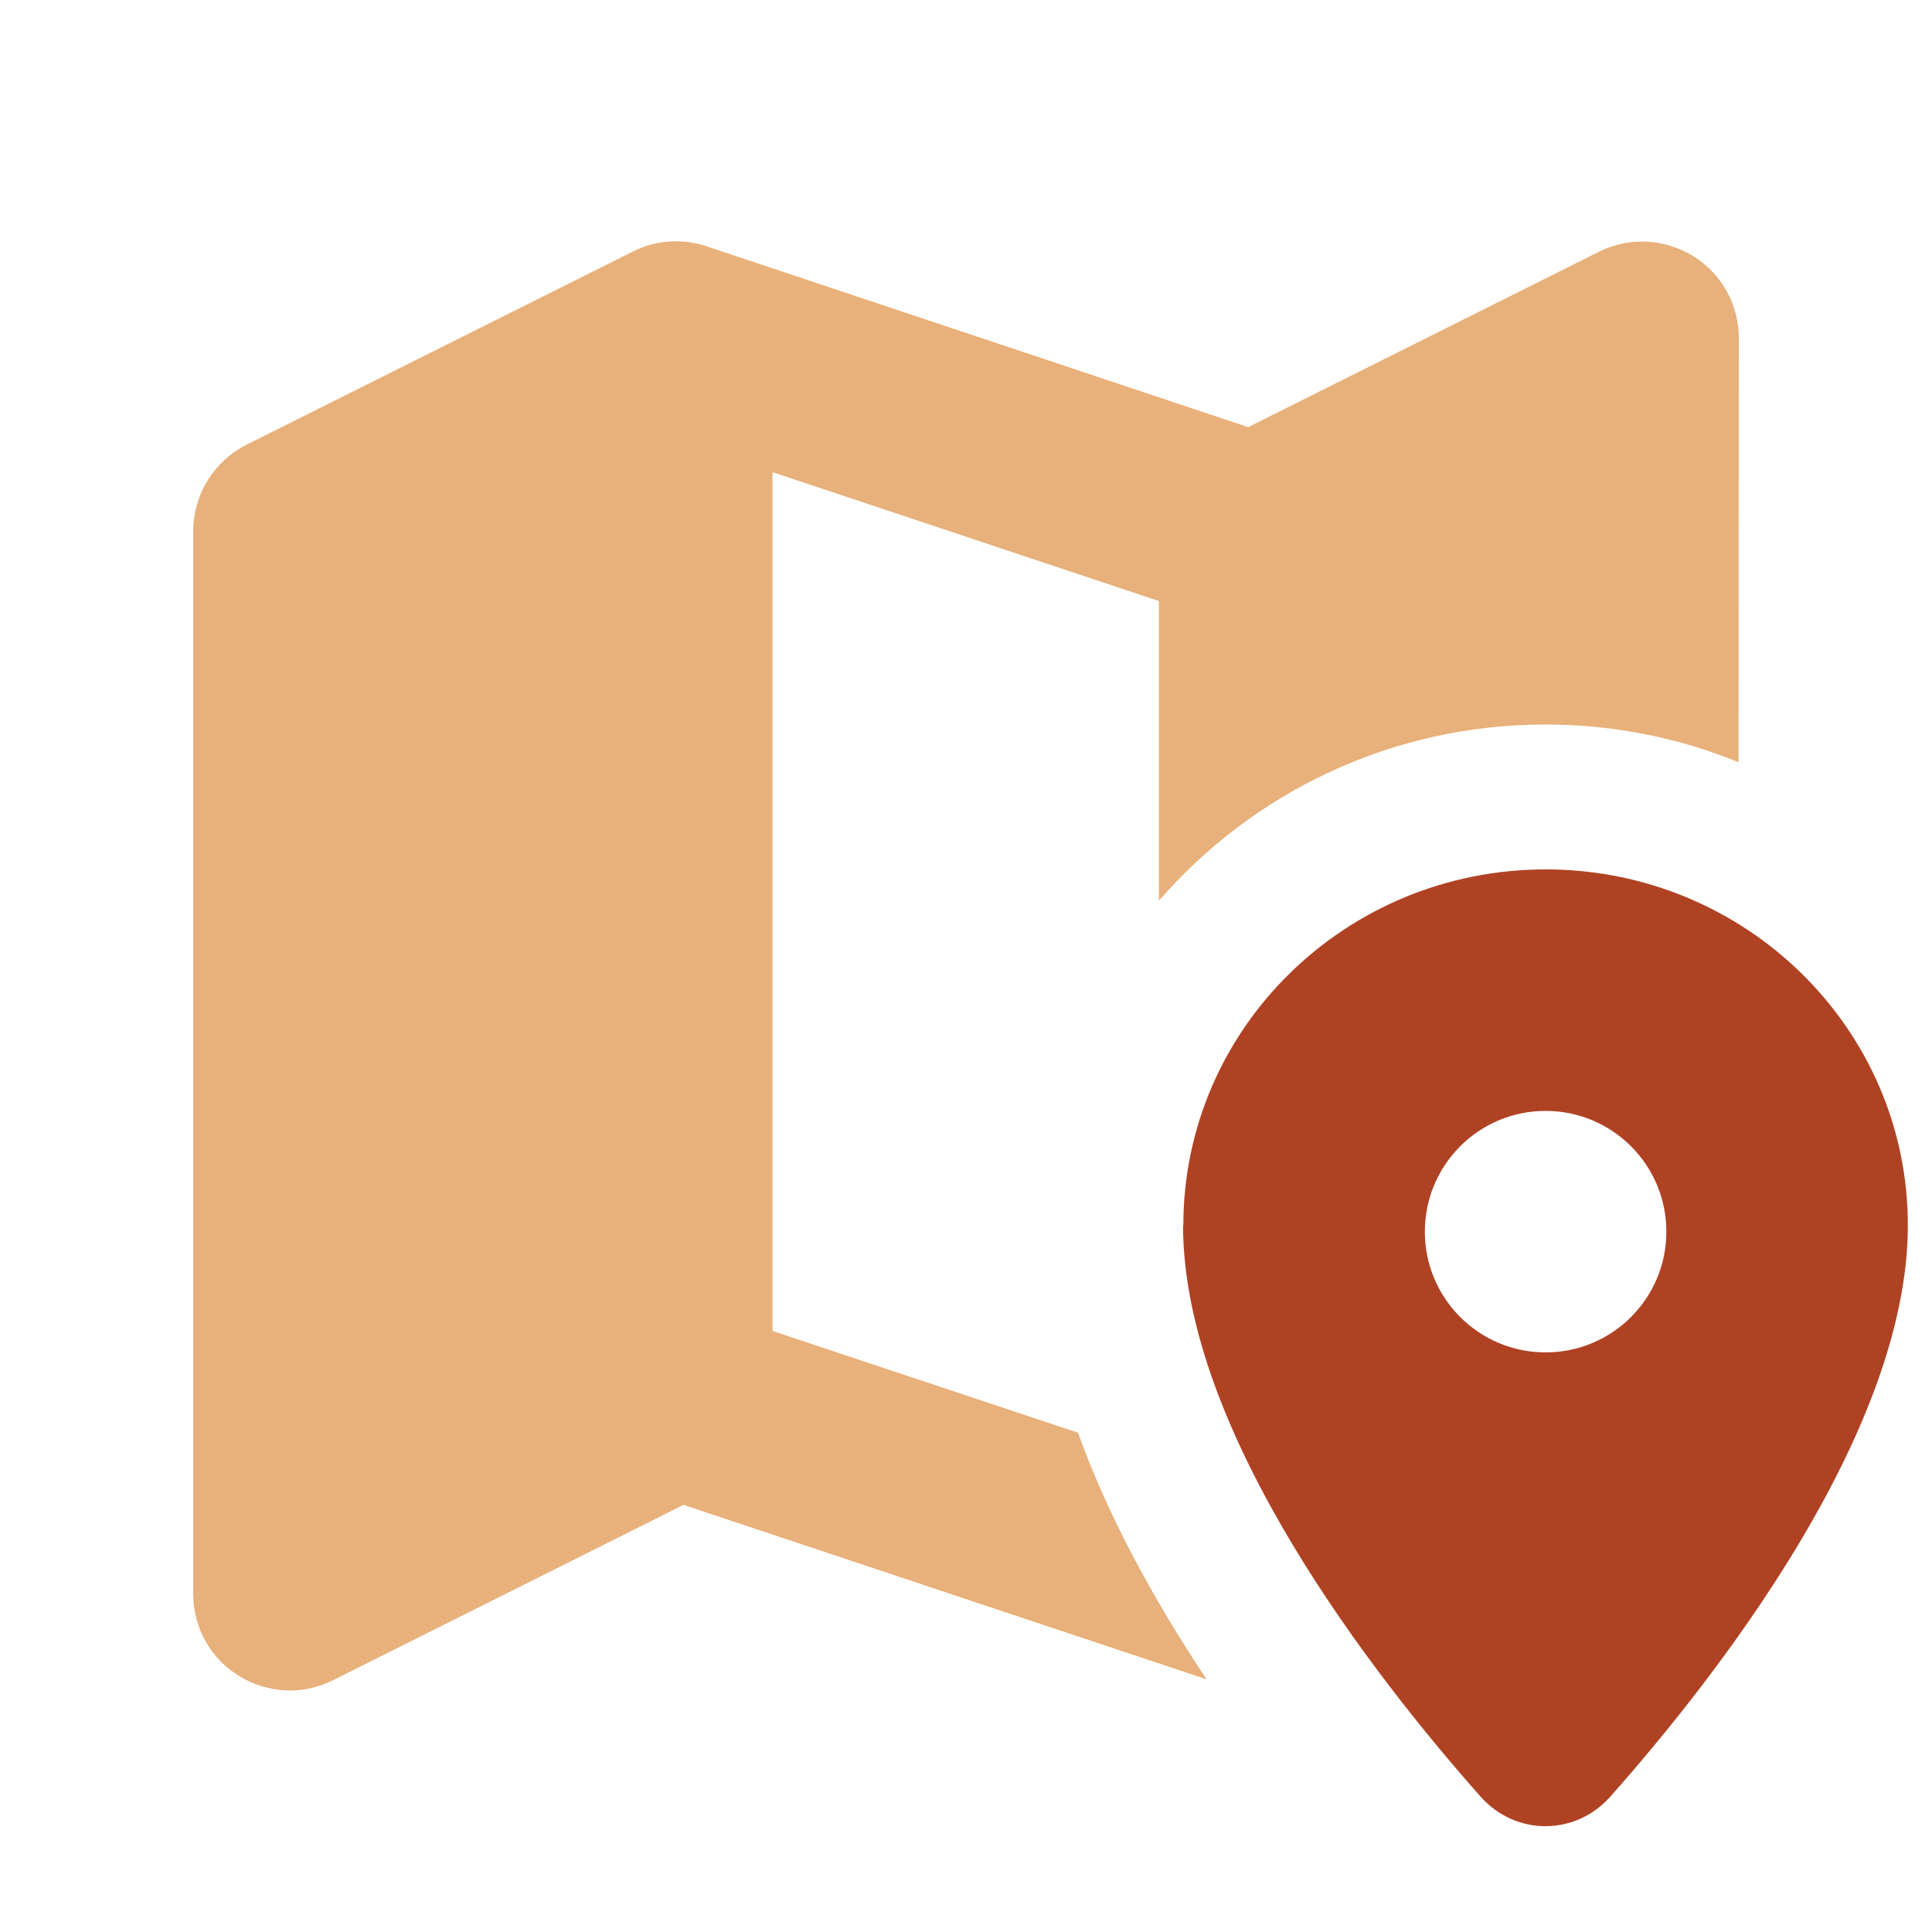
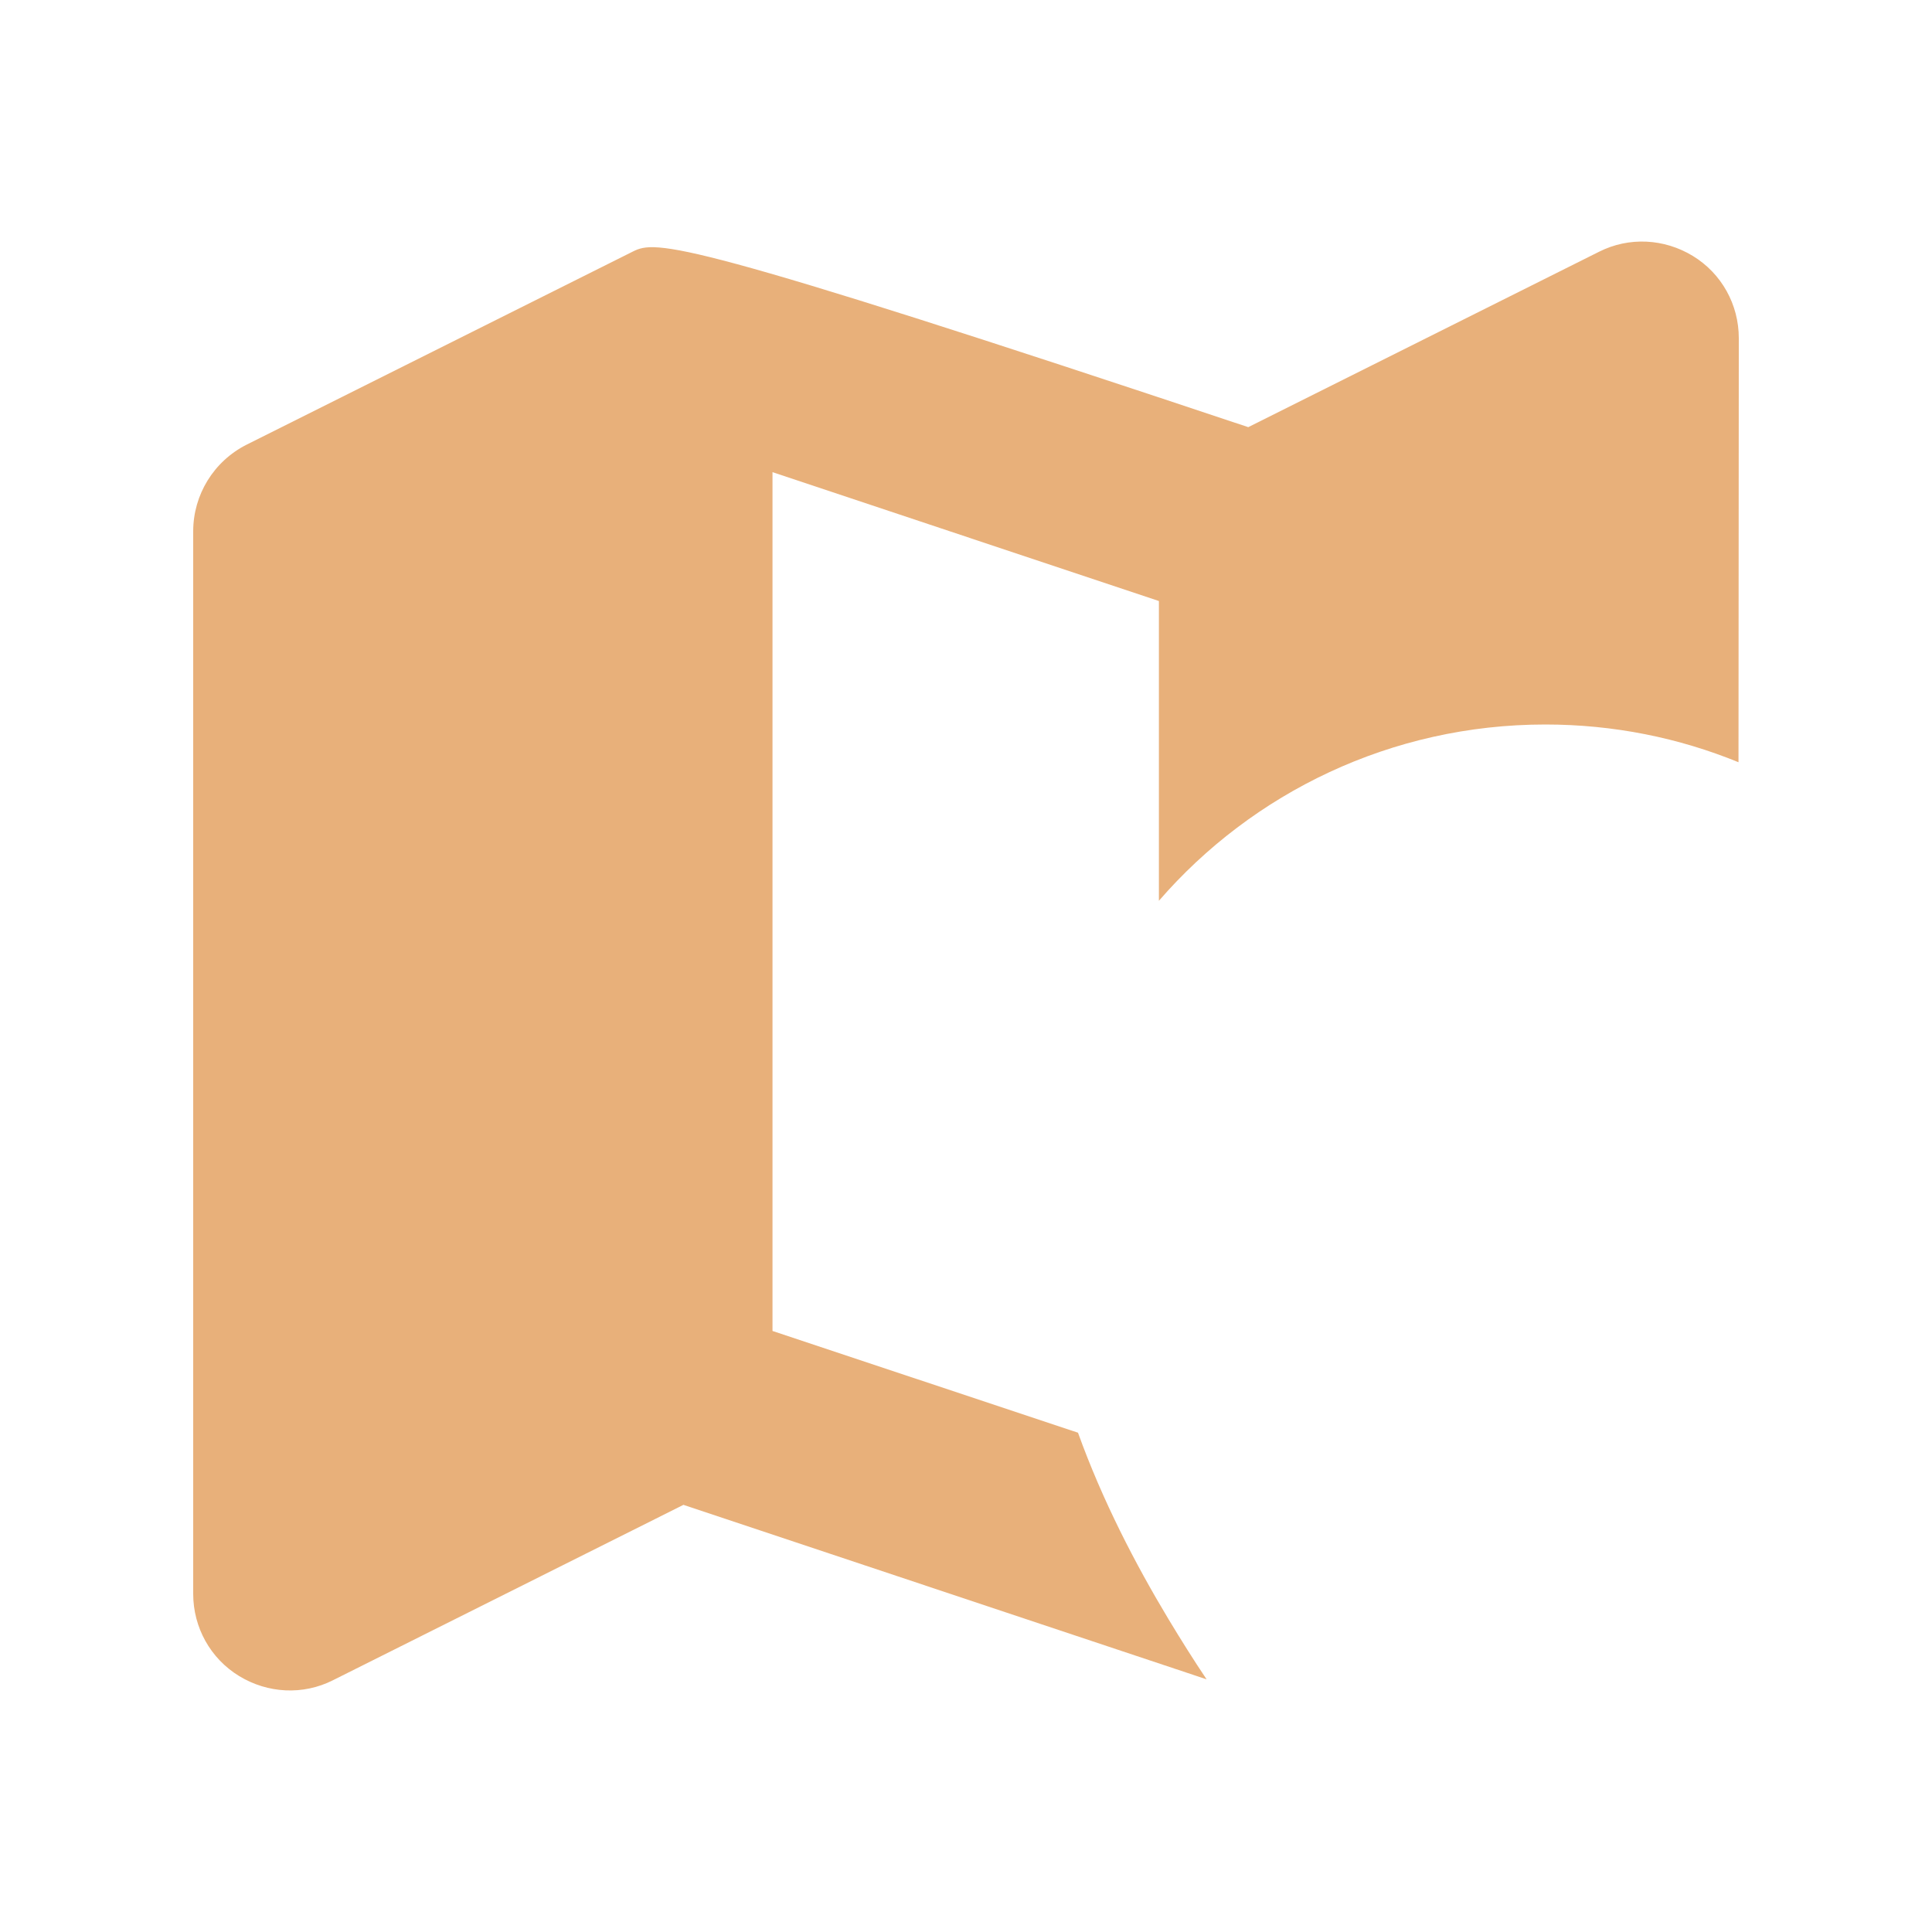
<svg xmlns="http://www.w3.org/2000/svg" width="640" height="640" viewBox="0 0 640 640" fill="none">
-   <path d="M64 176V528C64 539.1 69.7 549.4 79.2 555.2C88.7 561 100.4 561.6 110.3 556.6L226.4 498.5L399.7 556.3C395.4 549.9 391.2 543.2 387.1 536.4C376.1 518.1 365.2 497.1 357.1 474.6L255.9 440.9V156.4L383.9 199.1V298.4C414.9 262.6 460.9 240 511.9 240C534.5 240 556.1 244.4 575.9 252.5L576 112C576 100.9 570.3 90.6 560.8 84.8C551.3 79 539.6 78.4 529.7 83.4L413.5 141.5L234.1 81.6C226 78.9 217.3 79.5 209.7 83.3L81.7 147.3C70.8 152.8 64 163.9 64 176Z" fill="#E8B07A" />
-   <path d="M392 405.9C392 340.8 445.7 288 512 288C578.3 288 632 340.8 632 405.9C632 474.8 567.9 556.3 533.4 595.2C521.8 608.2 502.1 608.2 490.5 595.2C456 556.3 391.9 474.8 391.9 405.9H392ZM512 448C534.1 448 552 430.1 552 408C552 385.9 534.1 368 512 368C489.9 368 472 385.9 472 408C472 430.1 489.9 448 512 448Z" fill="#B04224" />
+   <path d="M64 176V528C64 539.1 69.7 549.4 79.2 555.2C88.7 561 100.4 561.6 110.3 556.6L226.4 498.5L399.7 556.3C395.4 549.9 391.2 543.2 387.1 536.4C376.1 518.1 365.2 497.1 357.1 474.6L255.9 440.9V156.4L383.9 199.1V298.4C414.9 262.6 460.9 240 511.9 240C534.5 240 556.1 244.4 575.9 252.5L576 112C576 100.9 570.3 90.6 560.8 84.8C551.3 79 539.6 78.4 529.7 83.4L413.5 141.5C226 78.9 217.3 79.5 209.7 83.3L81.7 147.3C70.8 152.8 64 163.9 64 176Z" fill="#E8B07A" />
</svg>